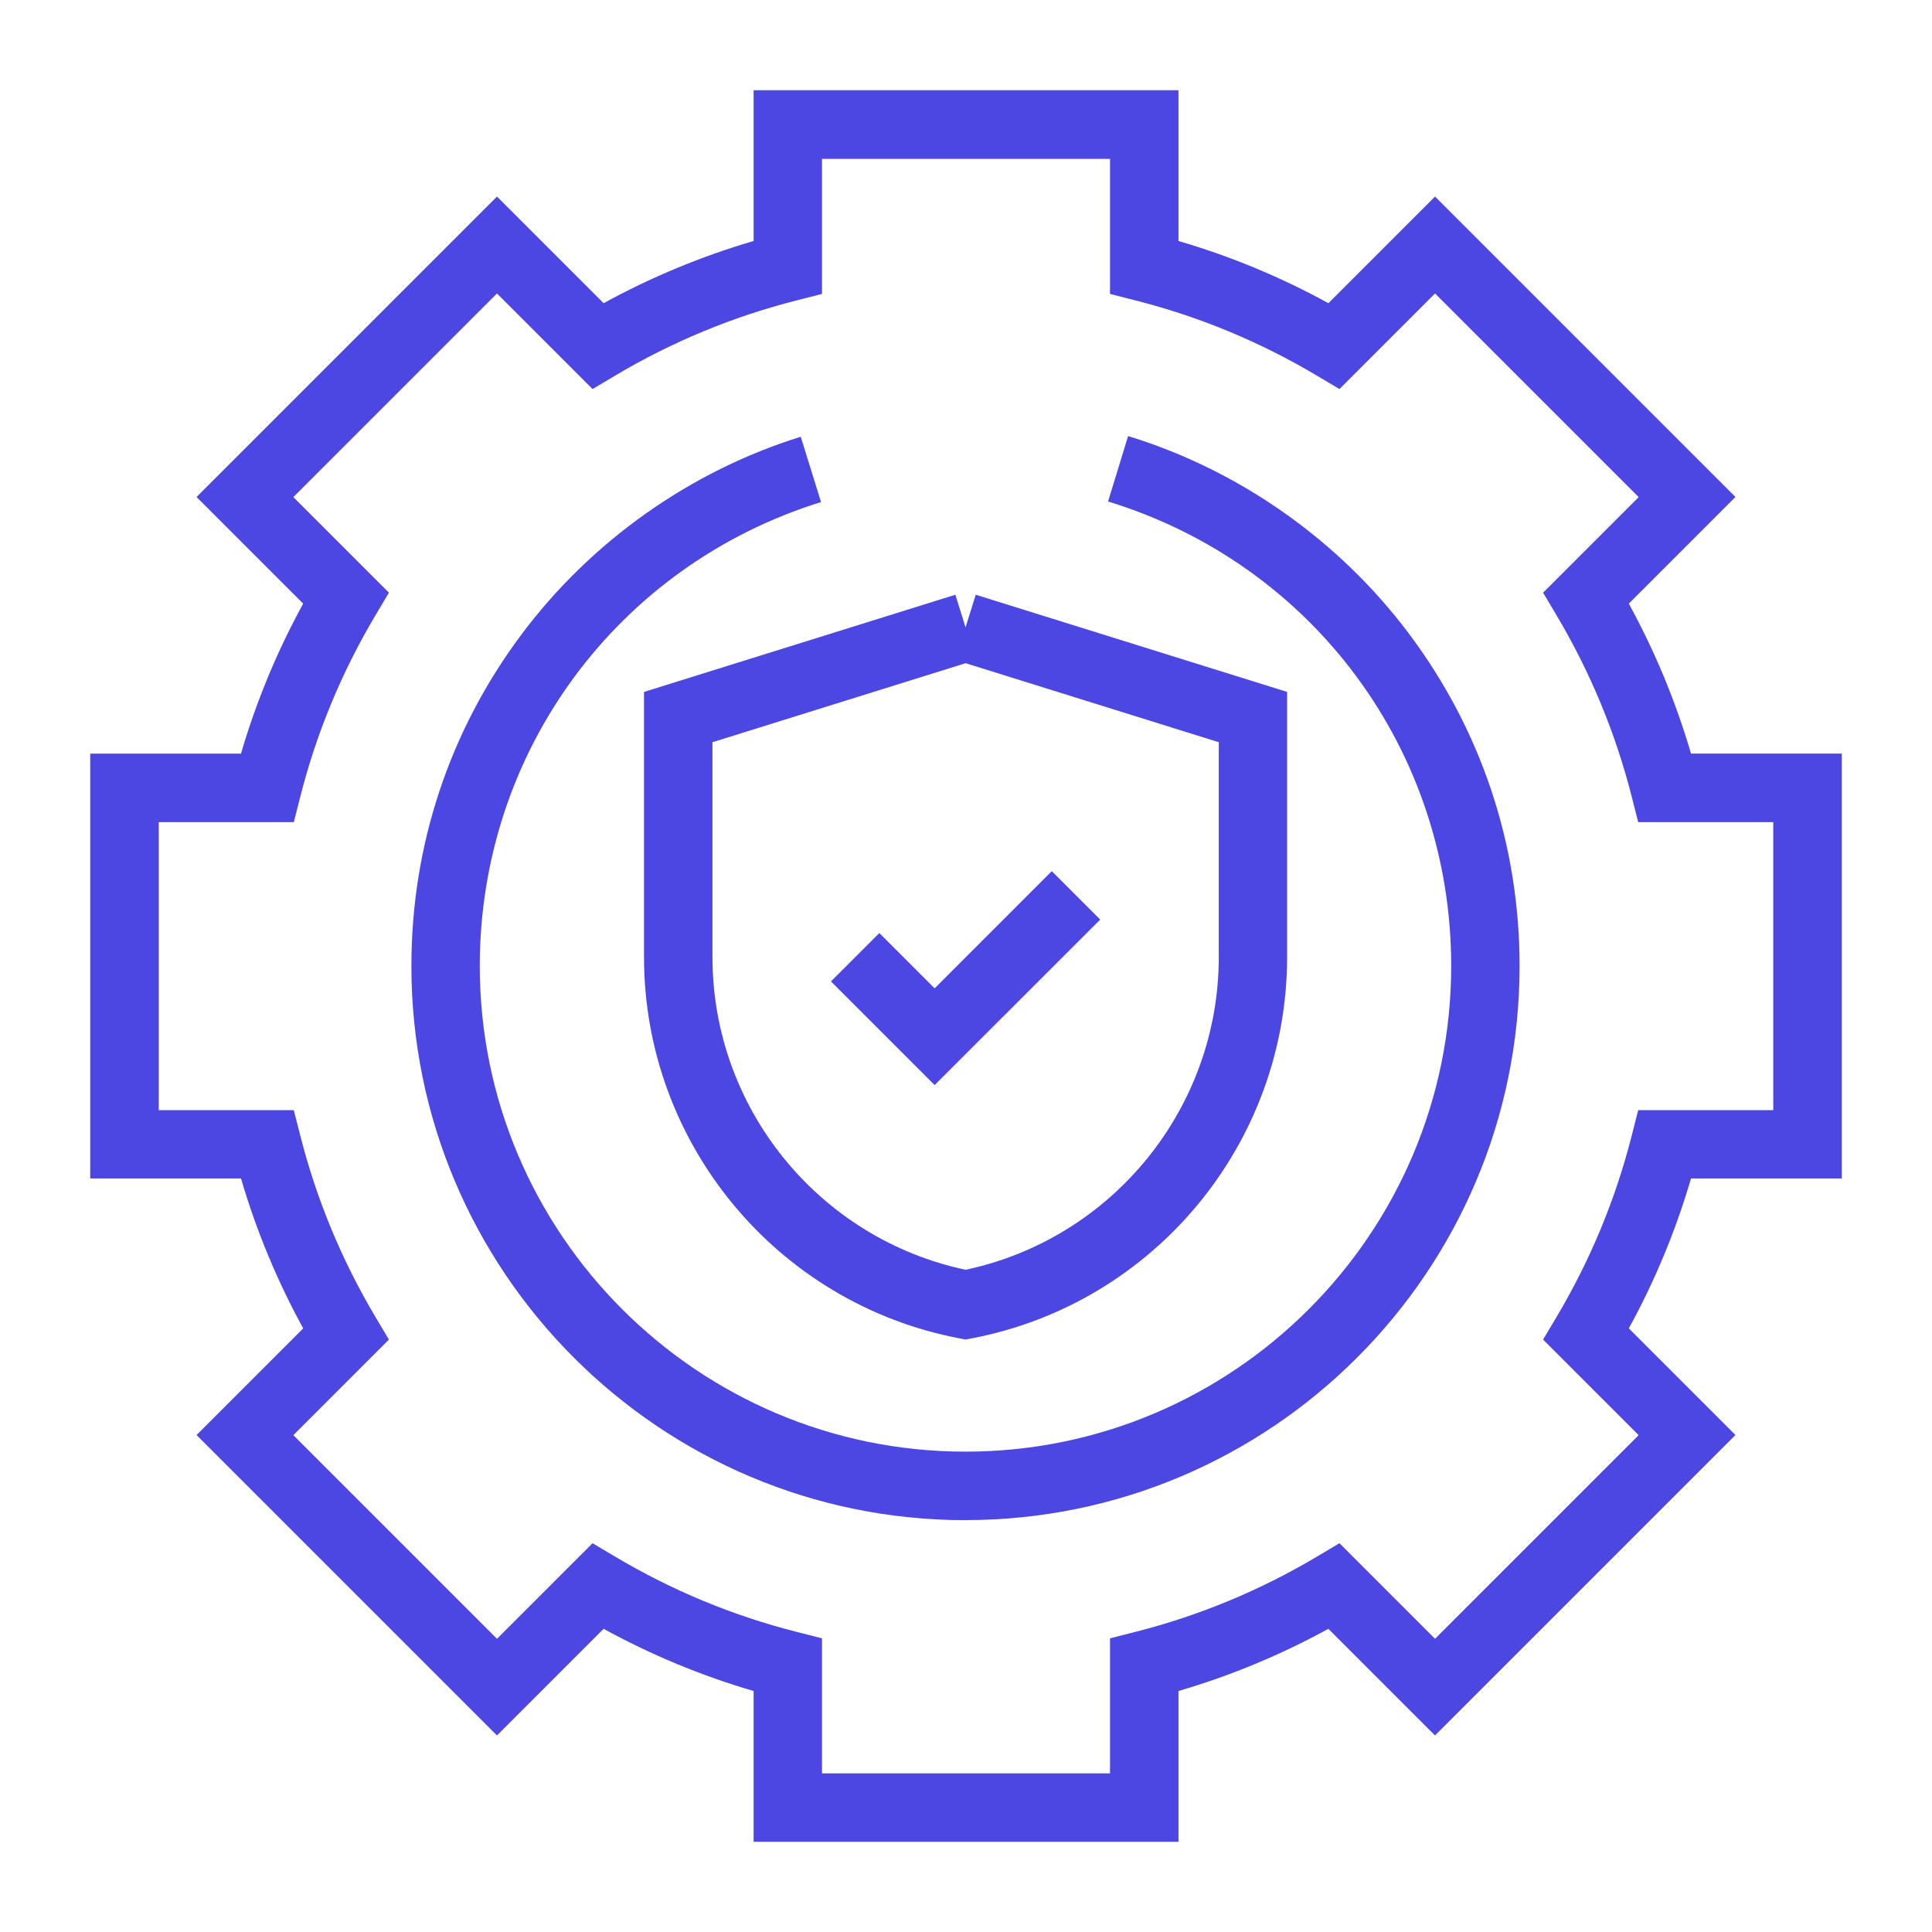
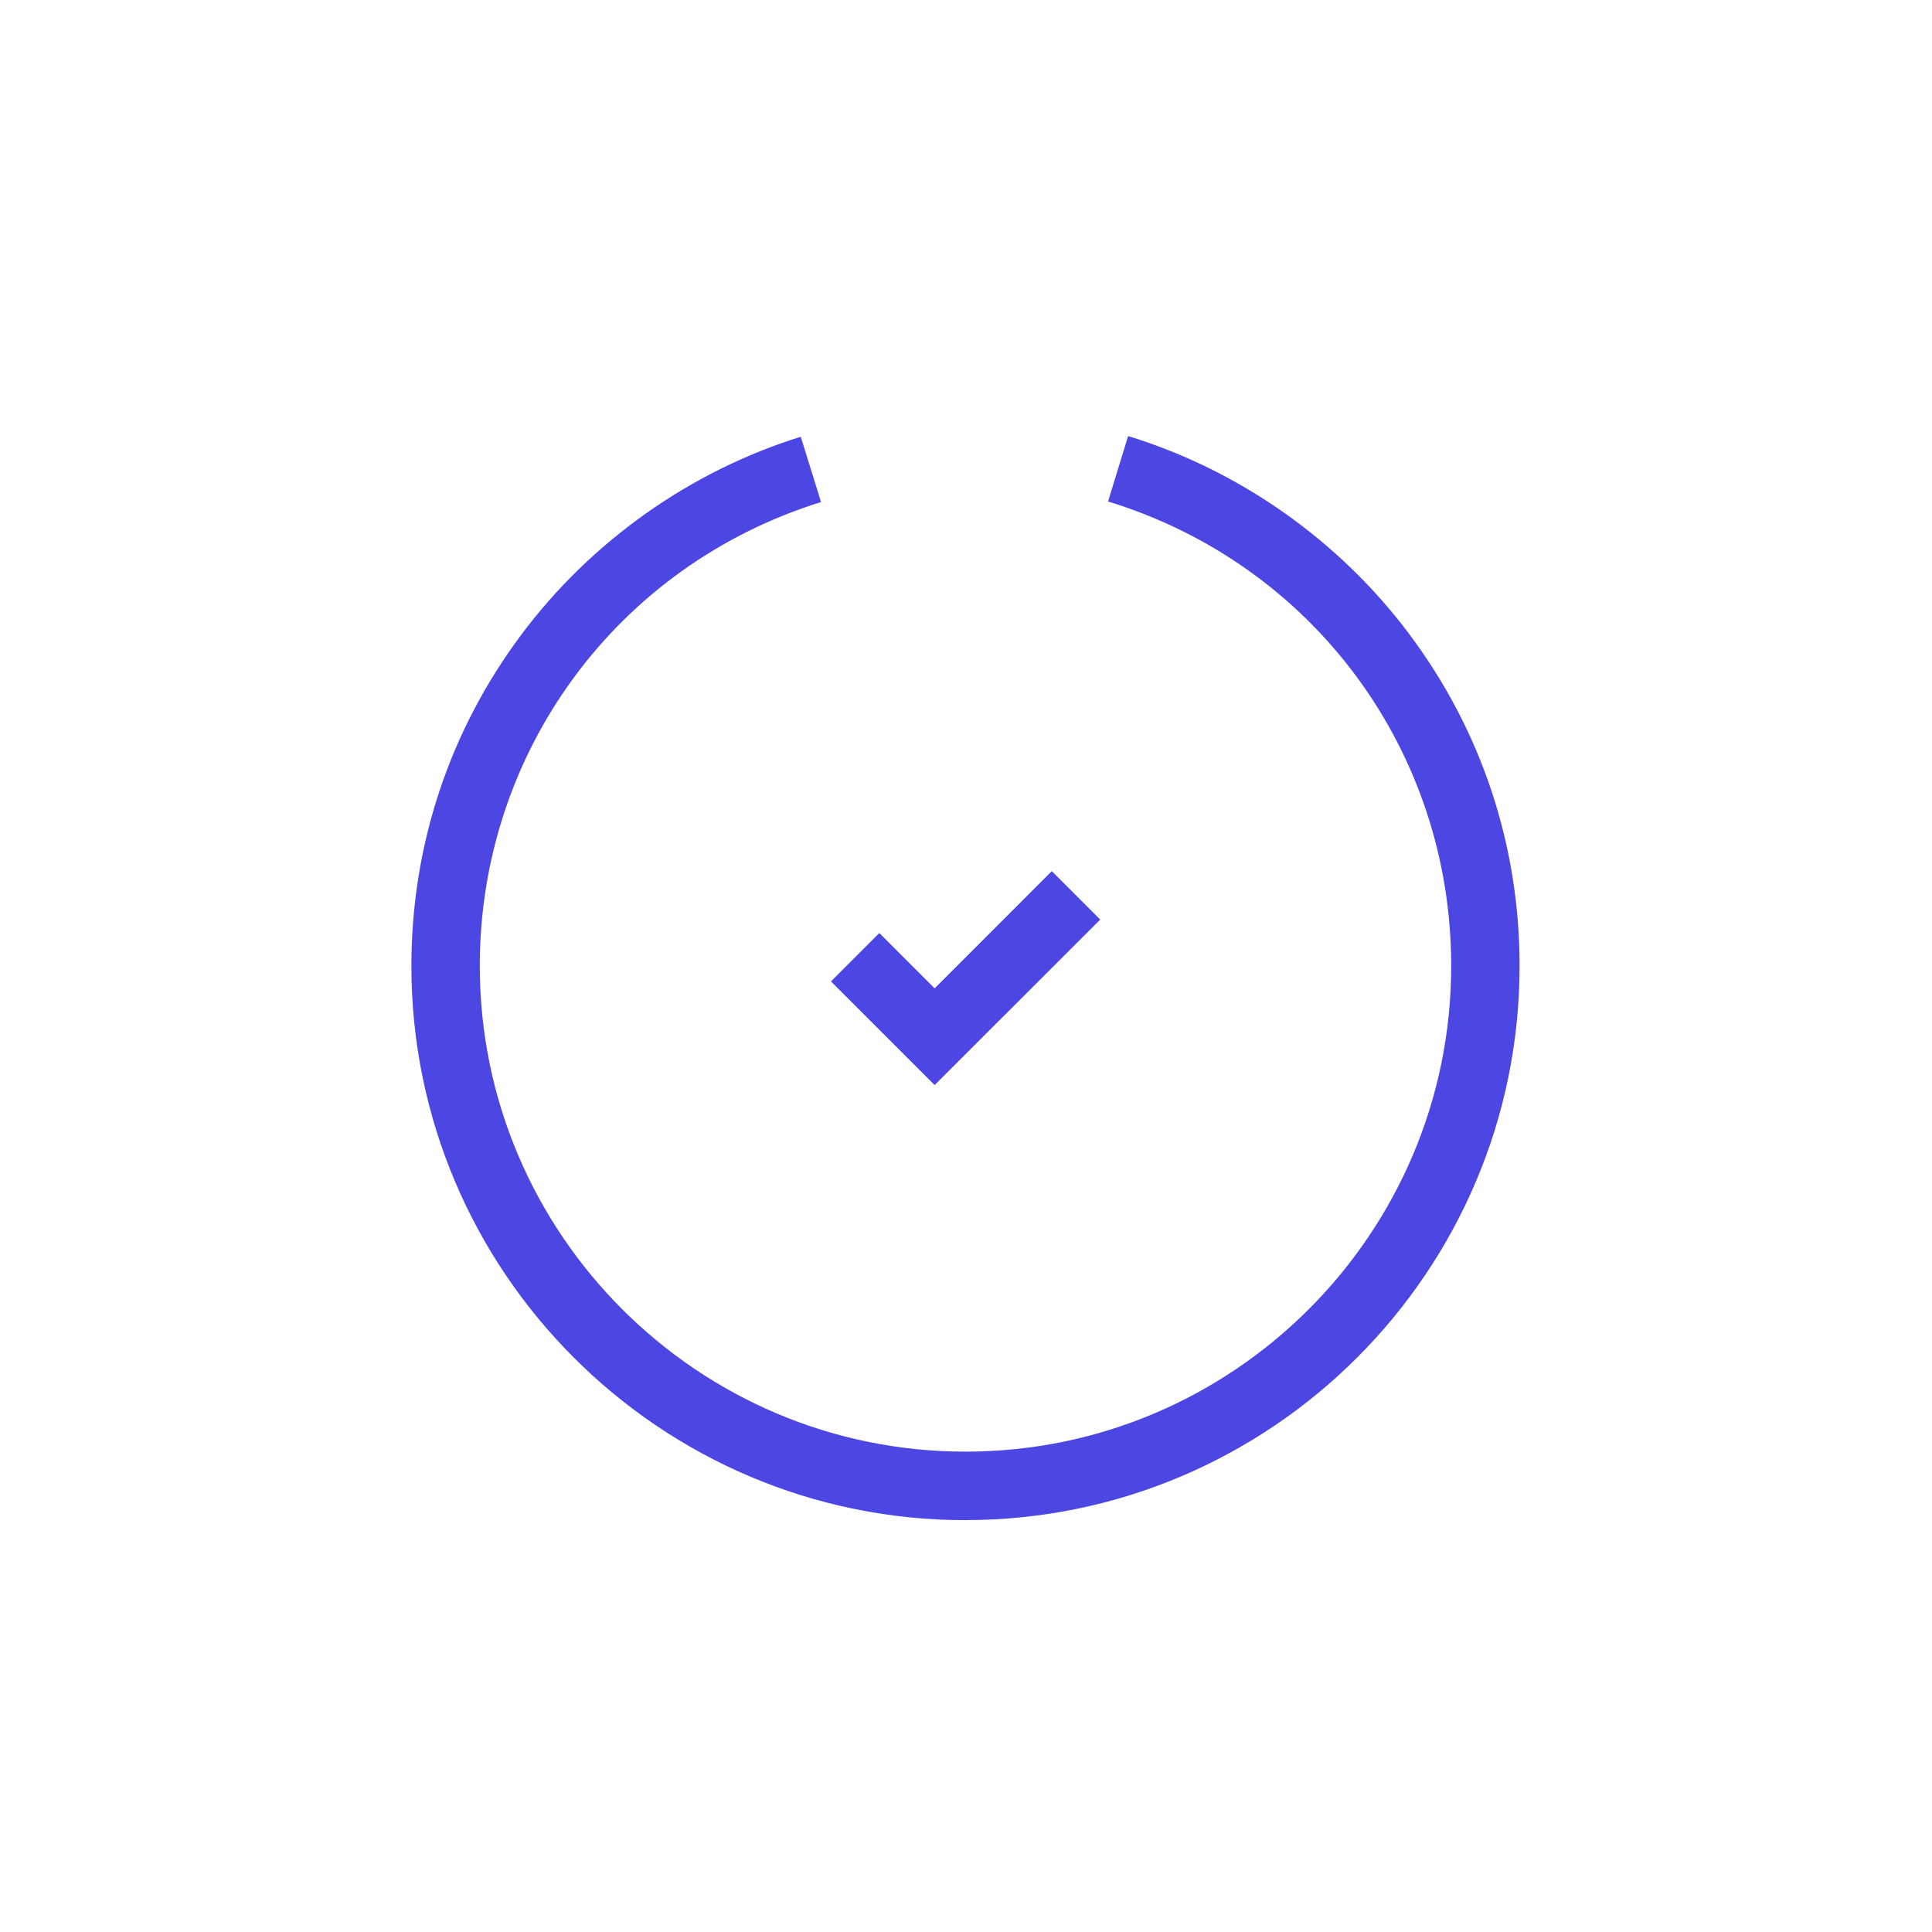
<svg xmlns="http://www.w3.org/2000/svg" id="Layer_2" version="1.1" viewBox="0 0 300 300">
  <defs>
    <clipPath id="clippath">
      <rect width="300" height="300" style="fill: none;" />
    </clipPath>
  </defs>
  <g id="Layer_1-2">
    <g style="clip-path: url(#clippath);">
      <g>
-         <path d="M182.99,285.99h-65.97v-23.41c-8.09-2.37-15.89-5.6-23.29-9.66l-16.56,16.56-46.65-46.65,16.56-16.56c-4.05-7.39-7.29-15.19-9.66-23.28H14.01v-65.97h23.41c2.37-8.09,5.6-15.89,9.66-23.29l-16.56-16.56,46.65-46.65,16.56,16.56c7.39-4.05,15.19-7.29,23.29-9.66V14.01h65.97v23.41c8.09,2.37,15.89,5.6,23.28,9.66l16.56-16.56,46.65,46.65-16.56,16.56c4.05,7.39,7.29,15.2,9.66,23.29h23.41v65.97h-23.41c-2.37,8.09-5.6,15.89-9.66,23.28l16.56,16.56-46.65,46.65-16.56-16.56c-7.39,4.05-15.19,7.29-23.28,9.66v23.41ZM127.64,275.37h44.72v-20.97l4-1.02c9.87-2.51,19.32-6.43,28.08-11.64l3.55-2.11,14.84,14.84,31.62-31.62-14.84-14.84,2.11-3.55c5.21-8.76,9.13-18.2,11.64-28.08l1.02-4h20.97v-44.72h-20.97l-1.02-4c-2.51-9.87-6.43-19.32-11.64-28.08l-2.11-3.55,14.84-14.84-31.62-31.62-14.84,14.84-3.55-2.11c-8.76-5.21-18.2-9.13-28.08-11.64l-4-1.02v-20.97h-44.72v20.97l-4,1.02c-9.87,2.51-19.32,6.43-28.08,11.64l-3.55,2.11-14.84-14.84-31.62,31.62,14.84,14.84-2.11,3.55c-5.21,8.76-9.13,18.2-11.64,28.08l-1.02,4h-20.97v44.72h20.97l1.02,4c2.51,9.87,6.43,19.32,11.64,28.08l2.11,3.55-14.84,14.84,31.62,31.62,14.84-14.84,3.55,2.11c8.76,5.21,18.2,9.13,28.08,11.64l4,1.02v20.97Z" style="fill: #4c47e3;" />
        <polygon points="145.13 168.49 129.03 152.39 136.54 144.88 145.13 153.47 163.32 135.27 170.84 142.79 145.13 168.49" style="fill: #4c47e3;" />
-         <path d="M149.93,208l-1-.19c-28.35-5.43-48.93-30.33-48.93-59.2v-41.17l48.35-15.09,1.58,5.07,1.58-5.07,48.35,15.09v41.17c0,28.87-20.58,53.77-48.93,59.2l-1,.19h0ZM110.63,115.25v33.36c0,23.44,16.47,43.7,39.31,48.56,22.84-4.86,39.31-25.12,39.31-48.56v-33.36l-39.31-12.27-39.31,12.27h0Z" style="fill: #4c47e3;" />
        <path d="M149.93,236.05c-47.45,0-86.05-38.6-86.05-86.05,0-18.73,5.91-36.53,17.1-51.49,10.81-14.46,26.21-25.36,43.36-30.69l3.15,10.14c-31.7,9.86-52.99,38.81-52.99,72.03,0,41.59,33.83,75.42,75.42,75.42s75.42-33.83,75.42-75.42c0-33.37-21.41-62.35-53.28-72.12l3.11-10.16c17.23,5.28,32.72,16.17,43.59,30.66,11.25,14.98,17.2,32.83,17.2,51.62,0,47.45-38.6,86.05-86.05,86.05h.02Z" style="fill: #4c47e3;" />
      </g>
    </g>
  </g>
</svg>